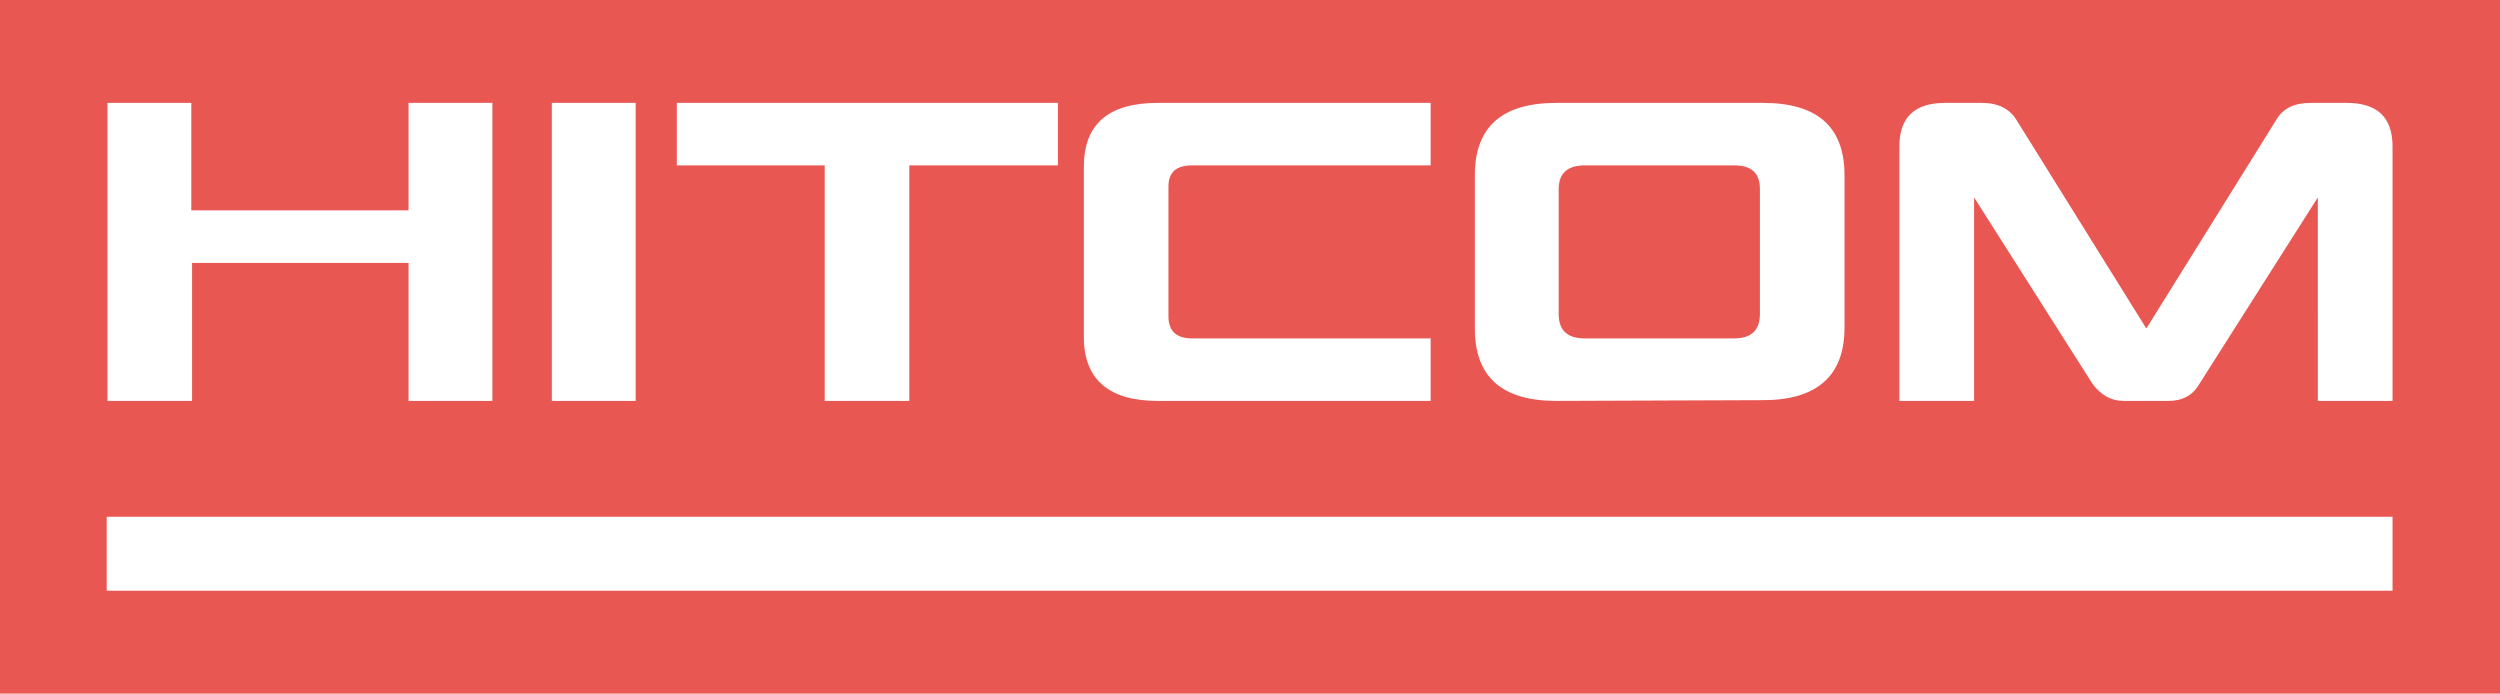
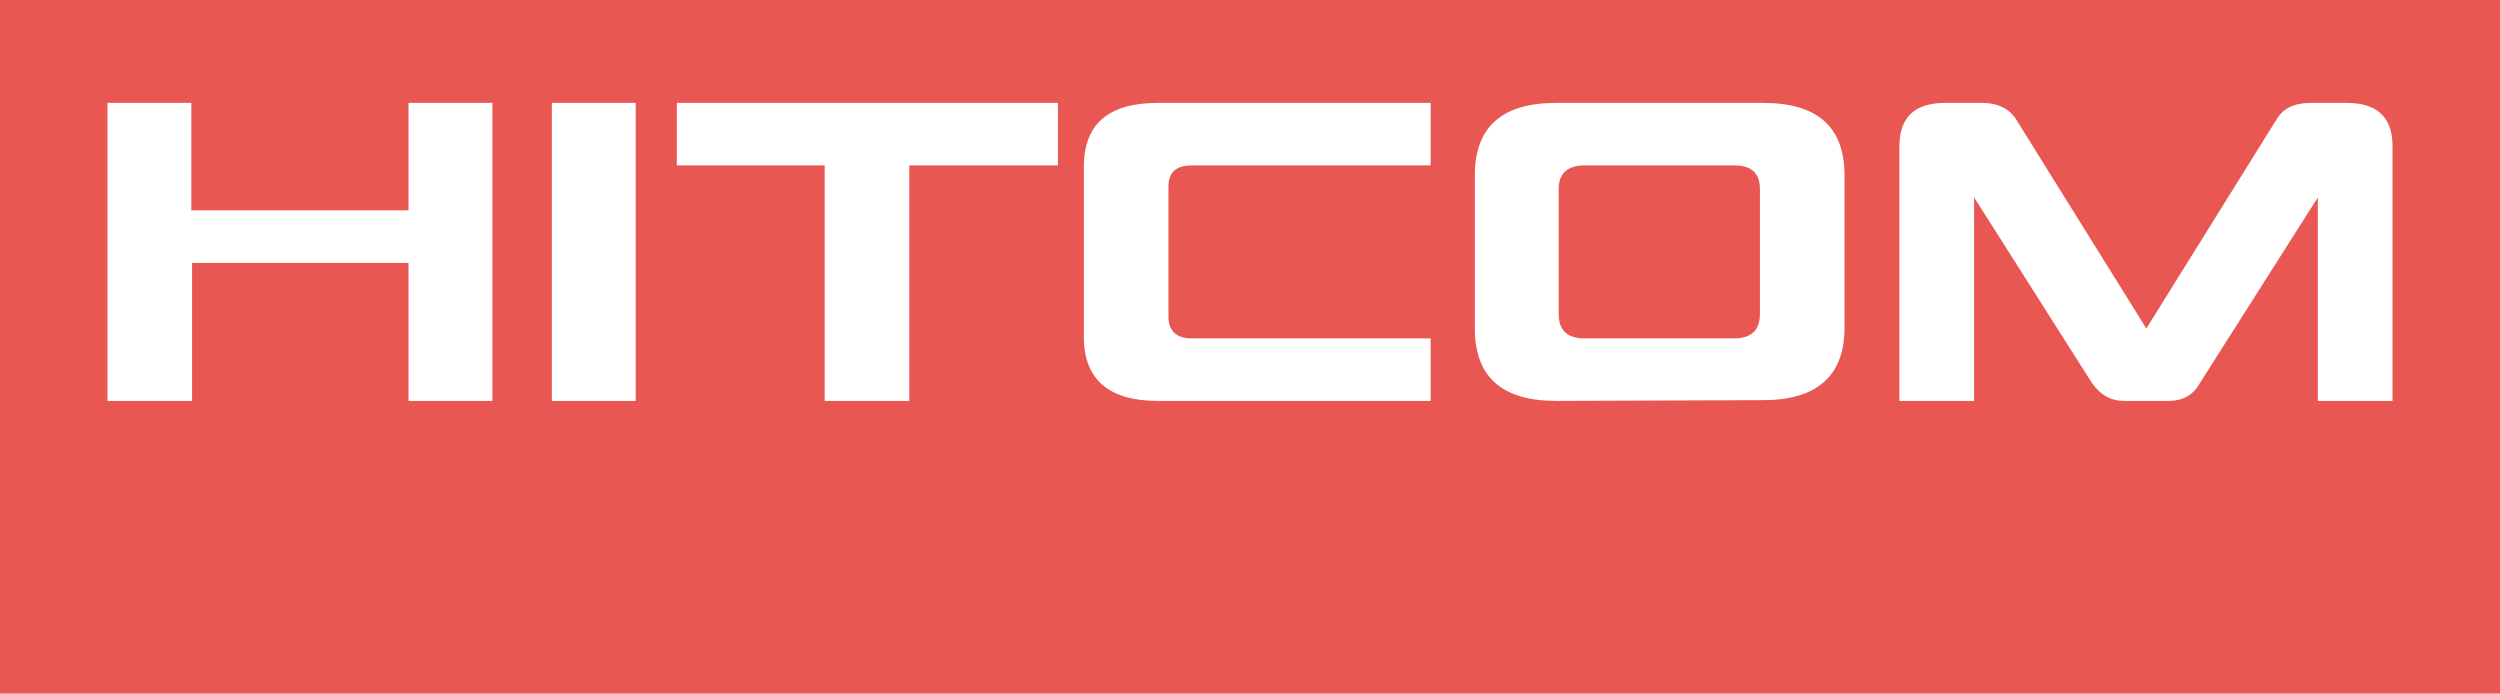
<svg xmlns="http://www.w3.org/2000/svg" version="1.1" id="Layer_1" x="0px" y="0px" viewBox="0 0 328 91" style="enable-background:new 0 0 328 91;" xml:space="preserve">
  <style type="text/css"> .st0{fill:#E95753;} .st1{fill-rule:evenodd;clip-rule:evenodd;fill:#FFFFFF;} .st2{fill:#FFFFFF;} </style>
  <rect class="st0" width="328" height="91" />
  <g id="Слой_x0020_1">
-     <polygon class="st1" points="14,67.8 313.9,67.8 313.9,77.5 14,77.5 " />
    <path class="st2" d="M25.2,34.5v18.1H14.1V13.5h11v14.1h28.5V13.5h11v39.1h-11V34.5H25.2z M83.4,52.6h-11V13.5h11V52.6z M108.2,52.6V21.7H88.8v-8.2h50v8.2h-19.5v30.9L108.2,52.6L108.2,52.6z M153.3,41.5c0,1.9,1,2.9,3.1,2.9h31.3v8.2h-35.8 c-6.4,0-9.7-2.8-9.7-8.4V21.9c0-5.6,3.2-8.4,9.7-8.4h35.8v8.2h-31.3c-2.1,0-3.1,0.9-3.1,2.8V41.5z M207.9,21.7 c-2.3,0-3.4,1.1-3.4,3.1v16.4c0,2.1,1.1,3.2,3.4,3.2h19.6c2.3,0,3.4-1.1,3.4-3.2V24.8c0-2.1-1.1-3.1-3.4-3.1H207.9z M204.2,52.6 c-7.1,0-10.7-3.1-10.7-9.5V23c0-6.3,3.5-9.5,10.7-9.5h27.1c7.1,0,10.7,3.1,10.7,9.5V43c0,6.3-3.6,9.5-10.7,9.5L204.2,52.6 L204.2,52.6z M260,13.5c2.2,0,3.7,0.8,4.6,2.3l17,27.3l17-27.3c0.9-1.6,2.4-2.3,4.6-2.3h4.7c4,0,6,1.9,6,5.7v33.4h-9.8V25.9 l-15.5,24.4c-0.9,1.6-2.3,2.3-4.1,2.3h-5.8c-1.8,0-3.1-0.8-4.2-2.3L259,25.9v26.7h-9.8V19.2c0-3.8,2-5.7,6-5.7H260L260,13.5z" />
  </g>
</svg>